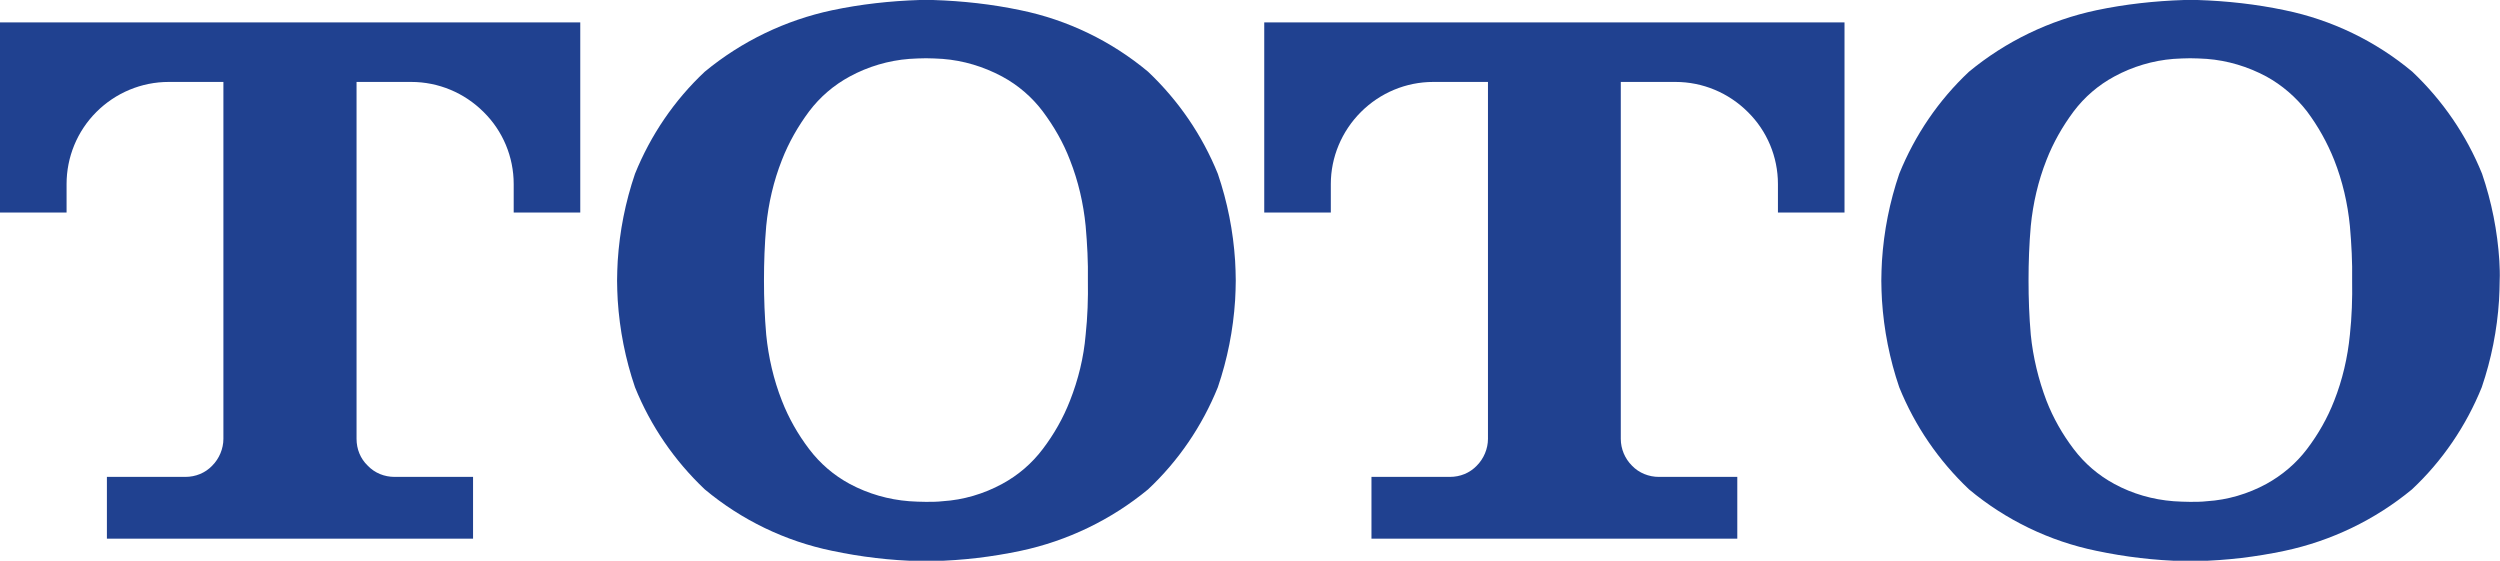
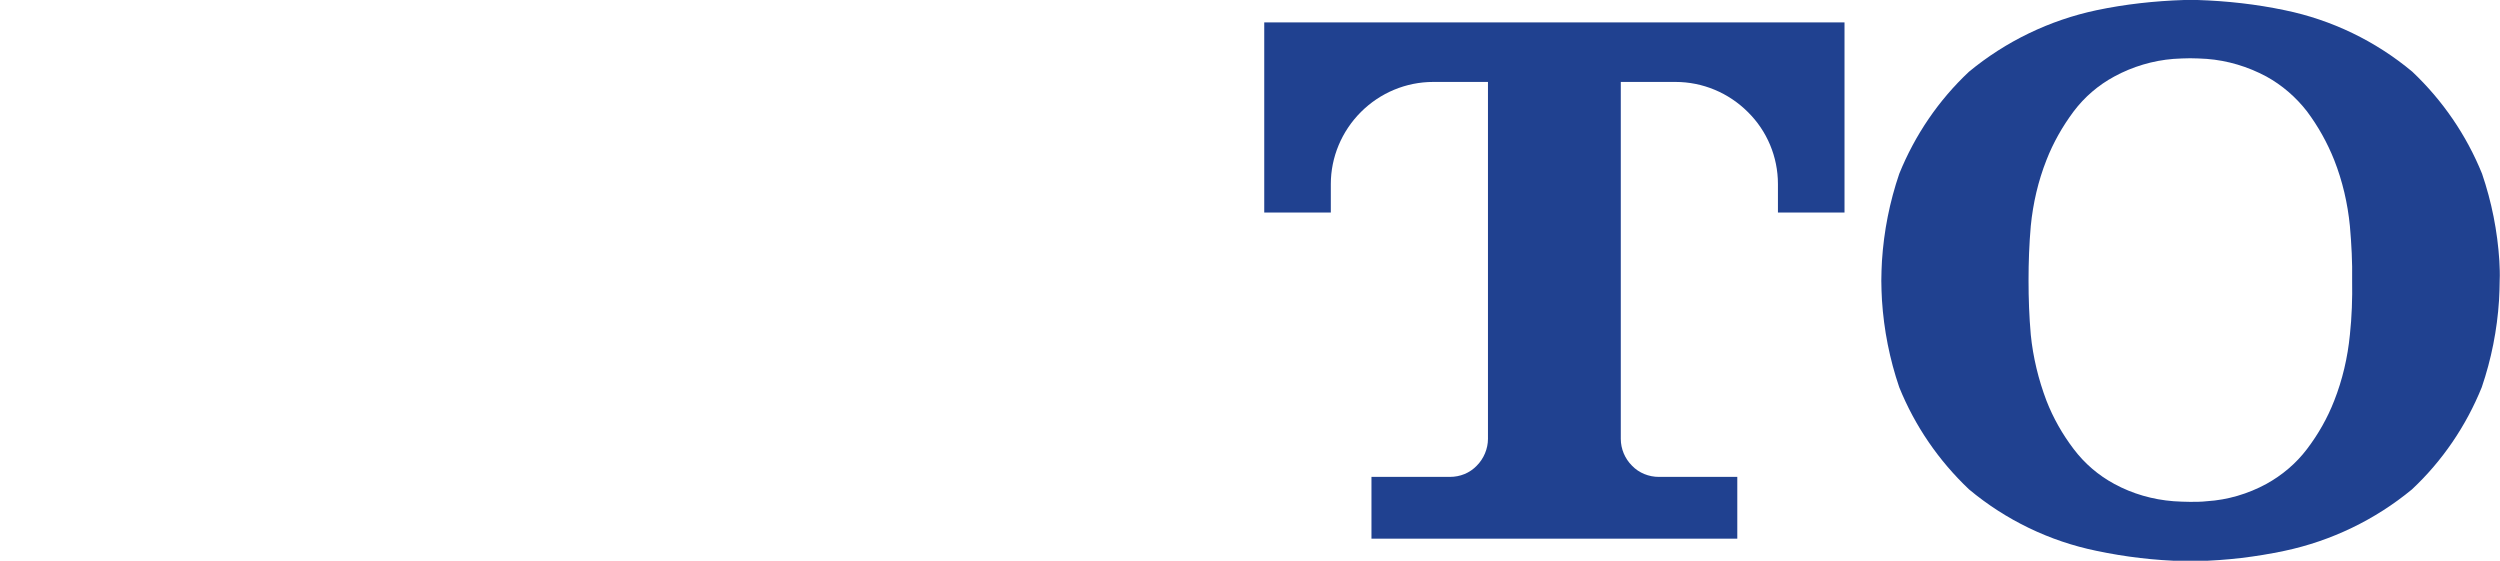
<svg xmlns="http://www.w3.org/2000/svg" version="1.1" id="レイヤー_1" x="0px" y="0px" viewBox="0 0 781.1 175.2" style="enable-background:new 0 0 781.1 175.2;" xml:space="preserve">
  <style type="text/css">
	.st0{fill:#204190;}
</style>
  <g>
    <g>
-       <path class="st0" d="M33.4,168.3v-19.3h24.5c3.2,0,6.2-1.2,8.4-3.5c2.2-2.2,3.5-5.3,3.5-8.4V25.6H52.7c-8.5,0-16.6,3.4-22.6,9.4    c-6,6-9.3,14.1-9.3,22.5v8.9H0V7h181.3v59.4h-20.8v-8.9c0-8.5-3.4-16.6-9.4-22.5c-6-6-14.1-9.4-22.6-9.4h-17.1v111.5    c0,3.2,1.2,6.2,3.5,8.4c2.2,2.3,5.2,3.5,8.4,3.5h0h24.5v19.3H33.4z" />
      <path class="st0" d="M428.5,168.3v-19.3h24.5c3.2,0,6.2-1.2,8.4-3.5c2.2-2.2,3.5-5.3,3.5-8.4V25.6h-17.1c-8.5,0-16.6,3.4-22.6,9.4    c-6,6-9.4,14.1-9.4,22.5v8.9H395V7h181.3v59.4h-20.8v-8.9c0-8.5-3.4-16.6-9.4-22.5c-6-6-14.1-9.4-22.6-9.4h-17.1v111.5    c0,3.2,1.3,6.2,3.5,8.4c2.2,2.3,5.3,3.5,8.4,3.5h24.5v19.3H428.5z" />
-       <path class="st0" d="M385.9,81.5c-0.6-9.3-2.4-18.4-5.4-27.2c-4.9-12.1-12.3-22.9-21.8-31.9c-11.5-9.6-25.2-16.2-39.8-19.2    c-9-1.9-18.1-2.9-27.4-3.2l-2.1,0l-2.1,0C278.1,0.3,269,1.3,260,3.2c-14.6,3.1-28.3,9.7-39.8,19.2c-9.5,8.9-16.9,19.8-21.8,31.9    c-3,8.8-4.8,17.9-5.4,27.2c-0.1,2-0.2,4.1-0.2,6.2c0,2,0.1,4.1,0.2,6.1c0.6,9.3,2.4,18.4,5.4,27.2c4.9,12.1,12.3,22.9,21.8,31.9    c11.5,9.6,25.2,16.2,39.8,19.2c9,1.9,18.1,3,27.3,3.2l2.1,0l2.1,0c9.2-0.2,18.4-1.3,27.4-3.2c14.6-3.1,28.3-9.7,39.8-19.2    c9.5-8.9,16.9-19.8,21.8-31.9c3-8.8,4.8-17.9,5.4-27.2c0.1-2,0.2-4.1,0.2-6.1C386.1,85.6,386,83.5,385.9,81.5 M339.2,104.6    c-0.6,7.1-2.3,14-4.9,20.6c-2.1,5.4-5,10.5-8.5,15.1c-3.4,4.5-7.7,8.2-12.7,10.9c-5.7,3.1-12.1,5-18.6,5.4    c-1.7,0.2-3.5,0.2-5.2,0.2c-1.8,0-3.5-0.1-5.2-0.2c-6.5-0.5-12.8-2.3-18.6-5.4c-5-2.7-9.3-6.4-12.7-10.9    c-3.5-4.6-6.4-9.7-8.5-15.1c-2.6-6.6-4.2-13.6-4.9-20.6c-0.5-5.7-0.7-11.3-0.7-17c0-5.7,0.2-11.3,0.7-17c0.7-7.1,2.3-14,4.9-20.6    c2.1-5.4,5-10.5,8.5-15.2c3.4-4.5,7.7-8.2,12.7-10.9c5.7-3.1,12.1-5,18.6-5.5c1.7-0.1,3.5-0.2,5.2-0.2c1.7,0,3.5,0.1,5.2,0.2    c6.5,0.5,12.8,2.4,18.6,5.5c5,2.7,9.3,6.4,12.7,10.9c3.5,4.7,6.4,9.7,8.5,15.2c2.6,6.6,4.2,13.5,4.9,20.6c0.5,5.7,0.8,11.3,0.7,17    C340,93.3,339.8,99,339.2,104.6" />
      <path class="st0" d="M780.9,81.5c-0.6-9.3-2.4-18.4-5.4-27.2c-4.9-12.1-12.3-22.9-21.8-31.9c-11.5-9.6-25.2-16.2-39.8-19.2    c-9-1.9-18.1-2.9-27.3-3.2l-2.1,0l-2.1,0C673.2,0.3,664,1.3,655,3.2c-14.6,3.1-28.3,9.7-39.8,19.2c-9.5,8.9-16.9,19.8-21.8,31.9    c-3,8.8-4.8,17.9-5.4,27.2c-0.1,2-0.2,4.1-0.2,6.2c0,2,0.1,4.1,0.2,6.1c0.6,9.3,2.4,18.4,5.4,27.2c4.9,12.1,12.3,22.9,21.8,31.9    c11.5,9.6,25.2,16.2,39.8,19.2c9,1.9,18.2,3,27.3,3.2l2.1,0l2.1,0c9.2-0.2,18.3-1.3,27.3-3.2c14.6-3.1,28.3-9.7,39.8-19.2    c9.5-8.9,16.9-19.8,21.8-31.9c3-8.8,4.8-17.9,5.4-27.2c0.1-2,0.2-4.1,0.2-6.1C781.1,85.6,781,83.5,780.9,81.5 M734.2,104.6    c-0.7,7.1-2.3,14-4.9,20.6c-2.1,5.4-5,10.5-8.5,15.1c-3.4,4.5-7.8,8.2-12.7,10.9c-5.7,3.1-12.1,5-18.6,5.4    c-1.7,0.2-3.5,0.2-5.2,0.2c-1.7,0-3.5-0.1-5.2-0.2c-6.5-0.5-12.8-2.3-18.5-5.4c-5-2.7-9.3-6.4-12.7-10.9    c-3.5-4.6-6.4-9.7-8.5-15.1c-2.5-6.6-4.2-13.6-4.9-20.6c-0.5-5.7-0.7-11.3-0.7-17c0-5.7,0.2-11.3,0.7-17c0.7-7.1,2.3-14,4.9-20.6    c2.1-5.4,5-10.5,8.5-15.2c3.4-4.5,7.7-8.2,12.7-10.9c5.7-3.1,12.1-5,18.5-5.5c1.8-0.1,3.5-0.2,5.2-0.2c1.7,0,3.5,0.1,5.2,0.2    c6.5,0.5,12.8,2.4,18.6,5.5c4.9,2.7,9.2,6.4,12.7,10.9c3.5,4.7,6.3,9.7,8.5,15.2c2.6,6.6,4.2,13.5,4.9,20.6    c0.5,5.7,0.8,11.3,0.7,17C735,93.3,734.8,99,734.2,104.6" />
    </g>
  </g>
</svg>